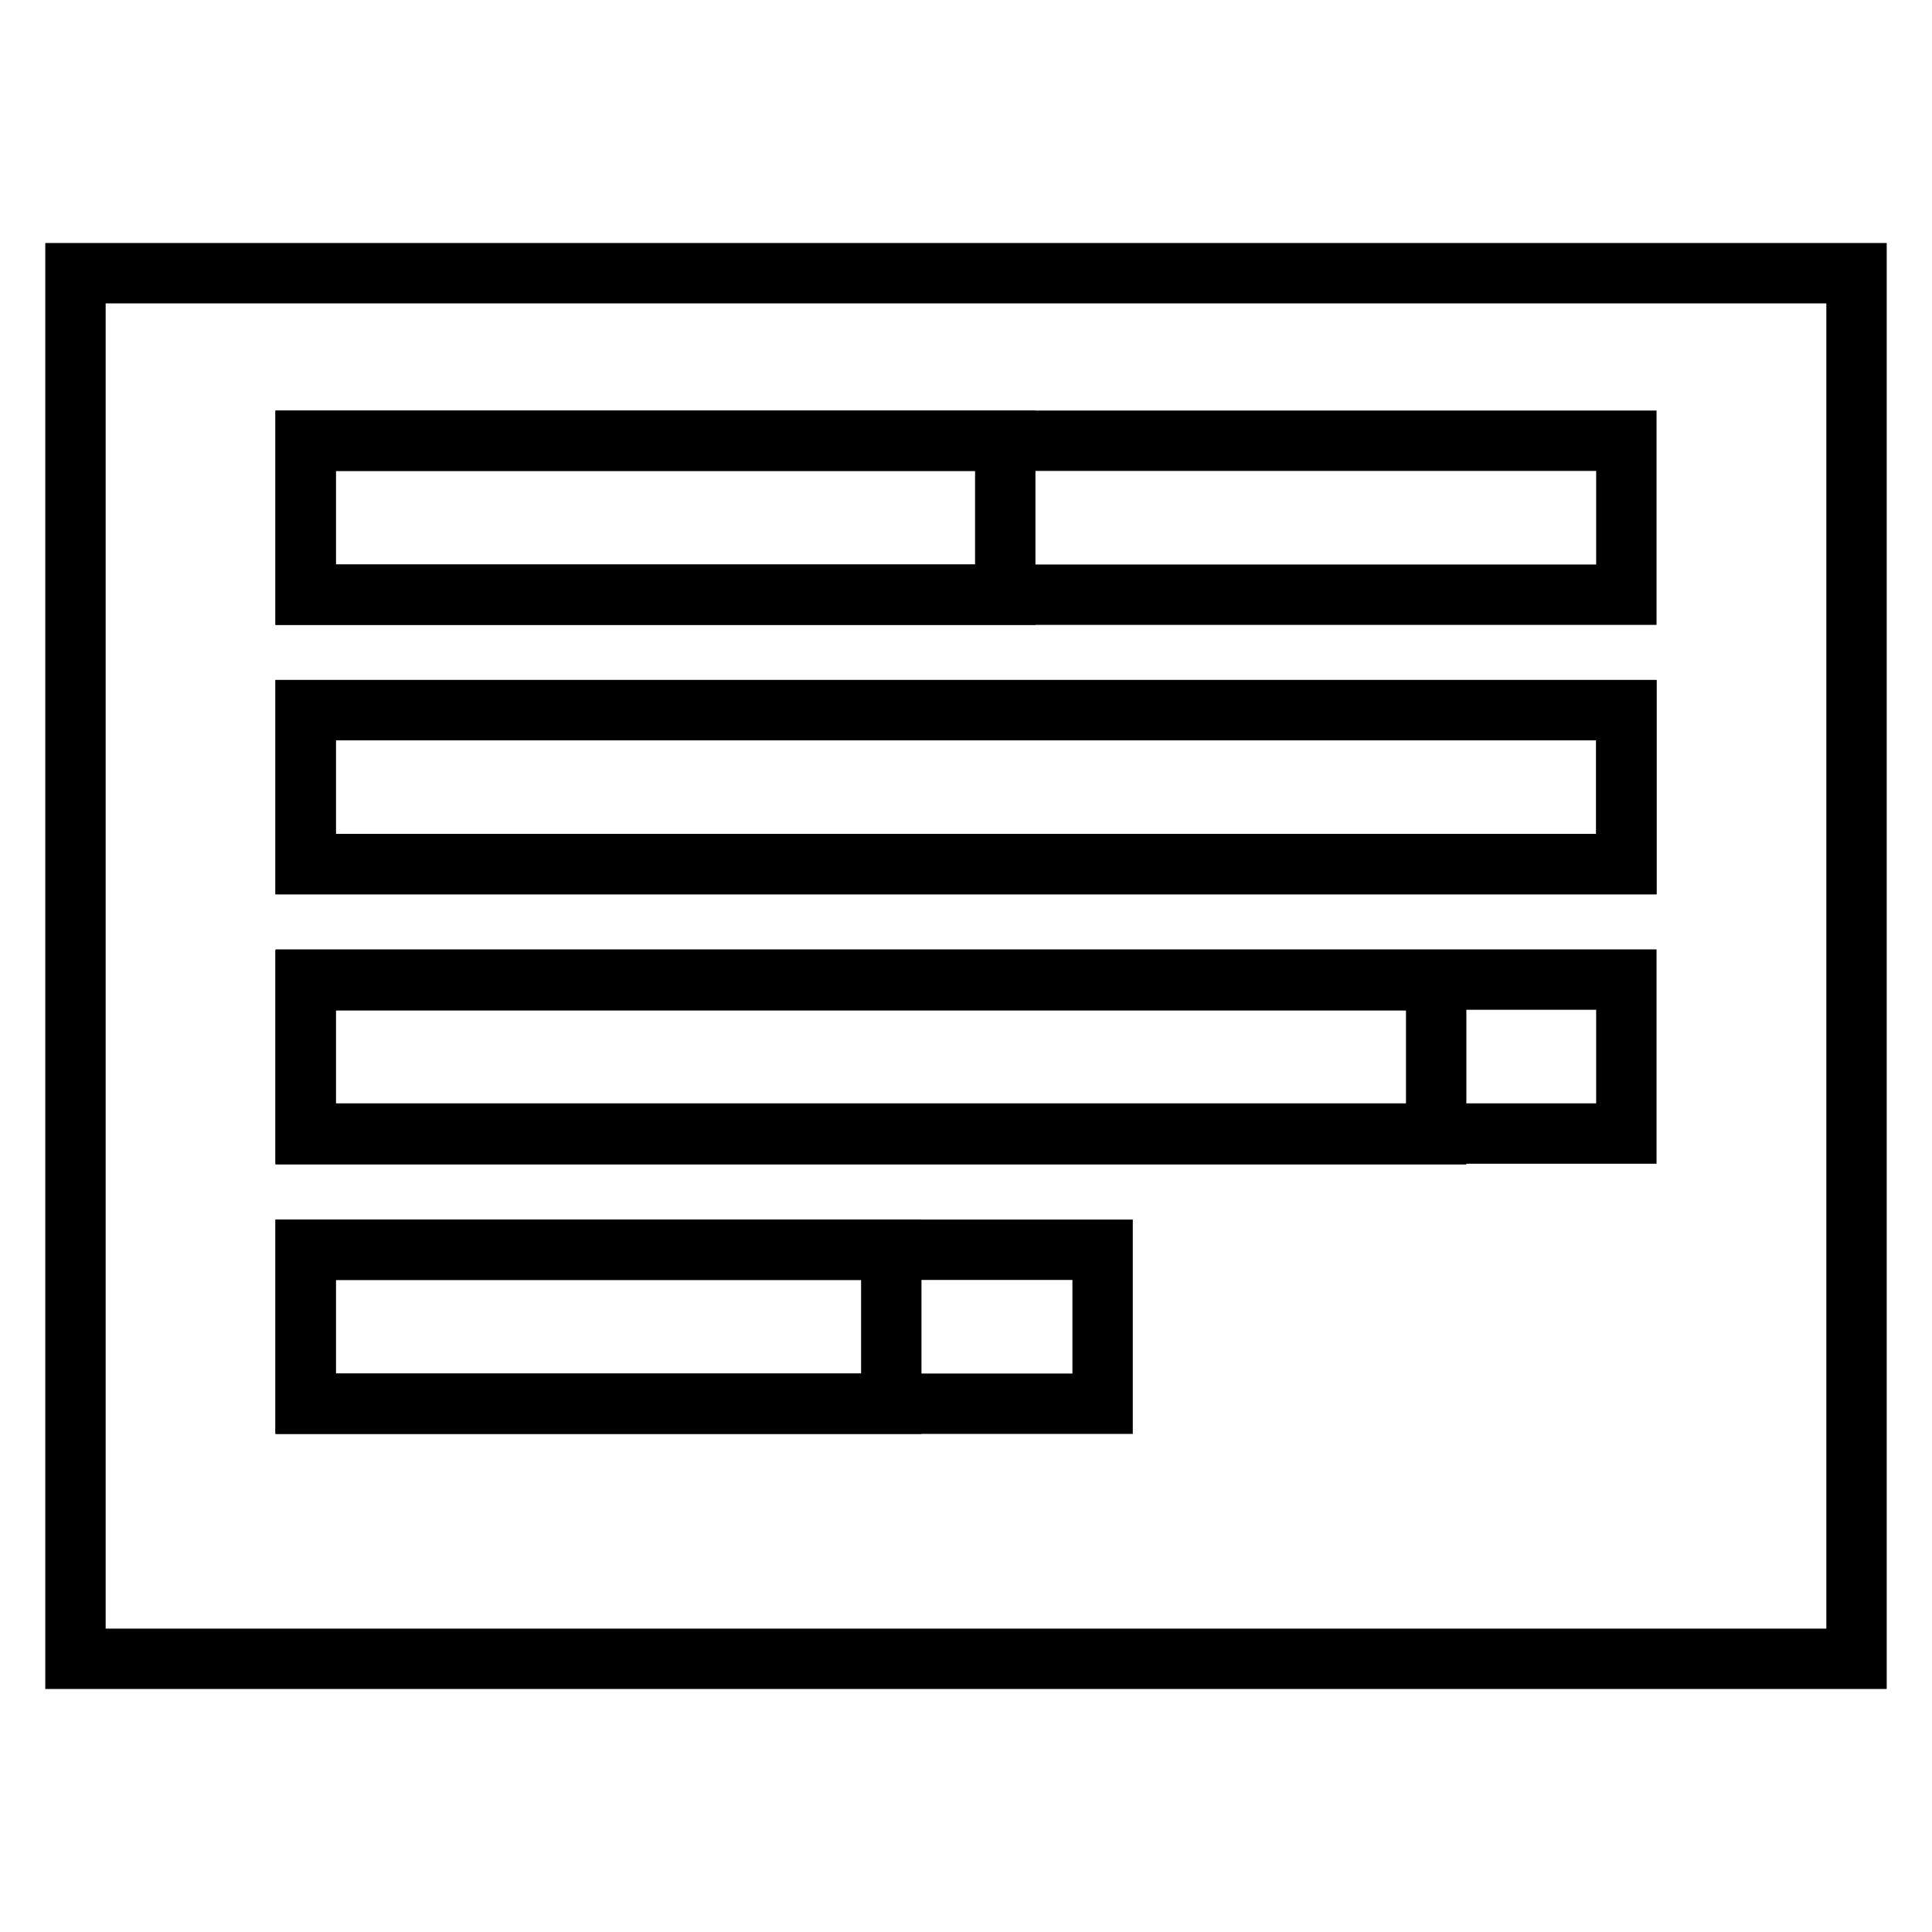
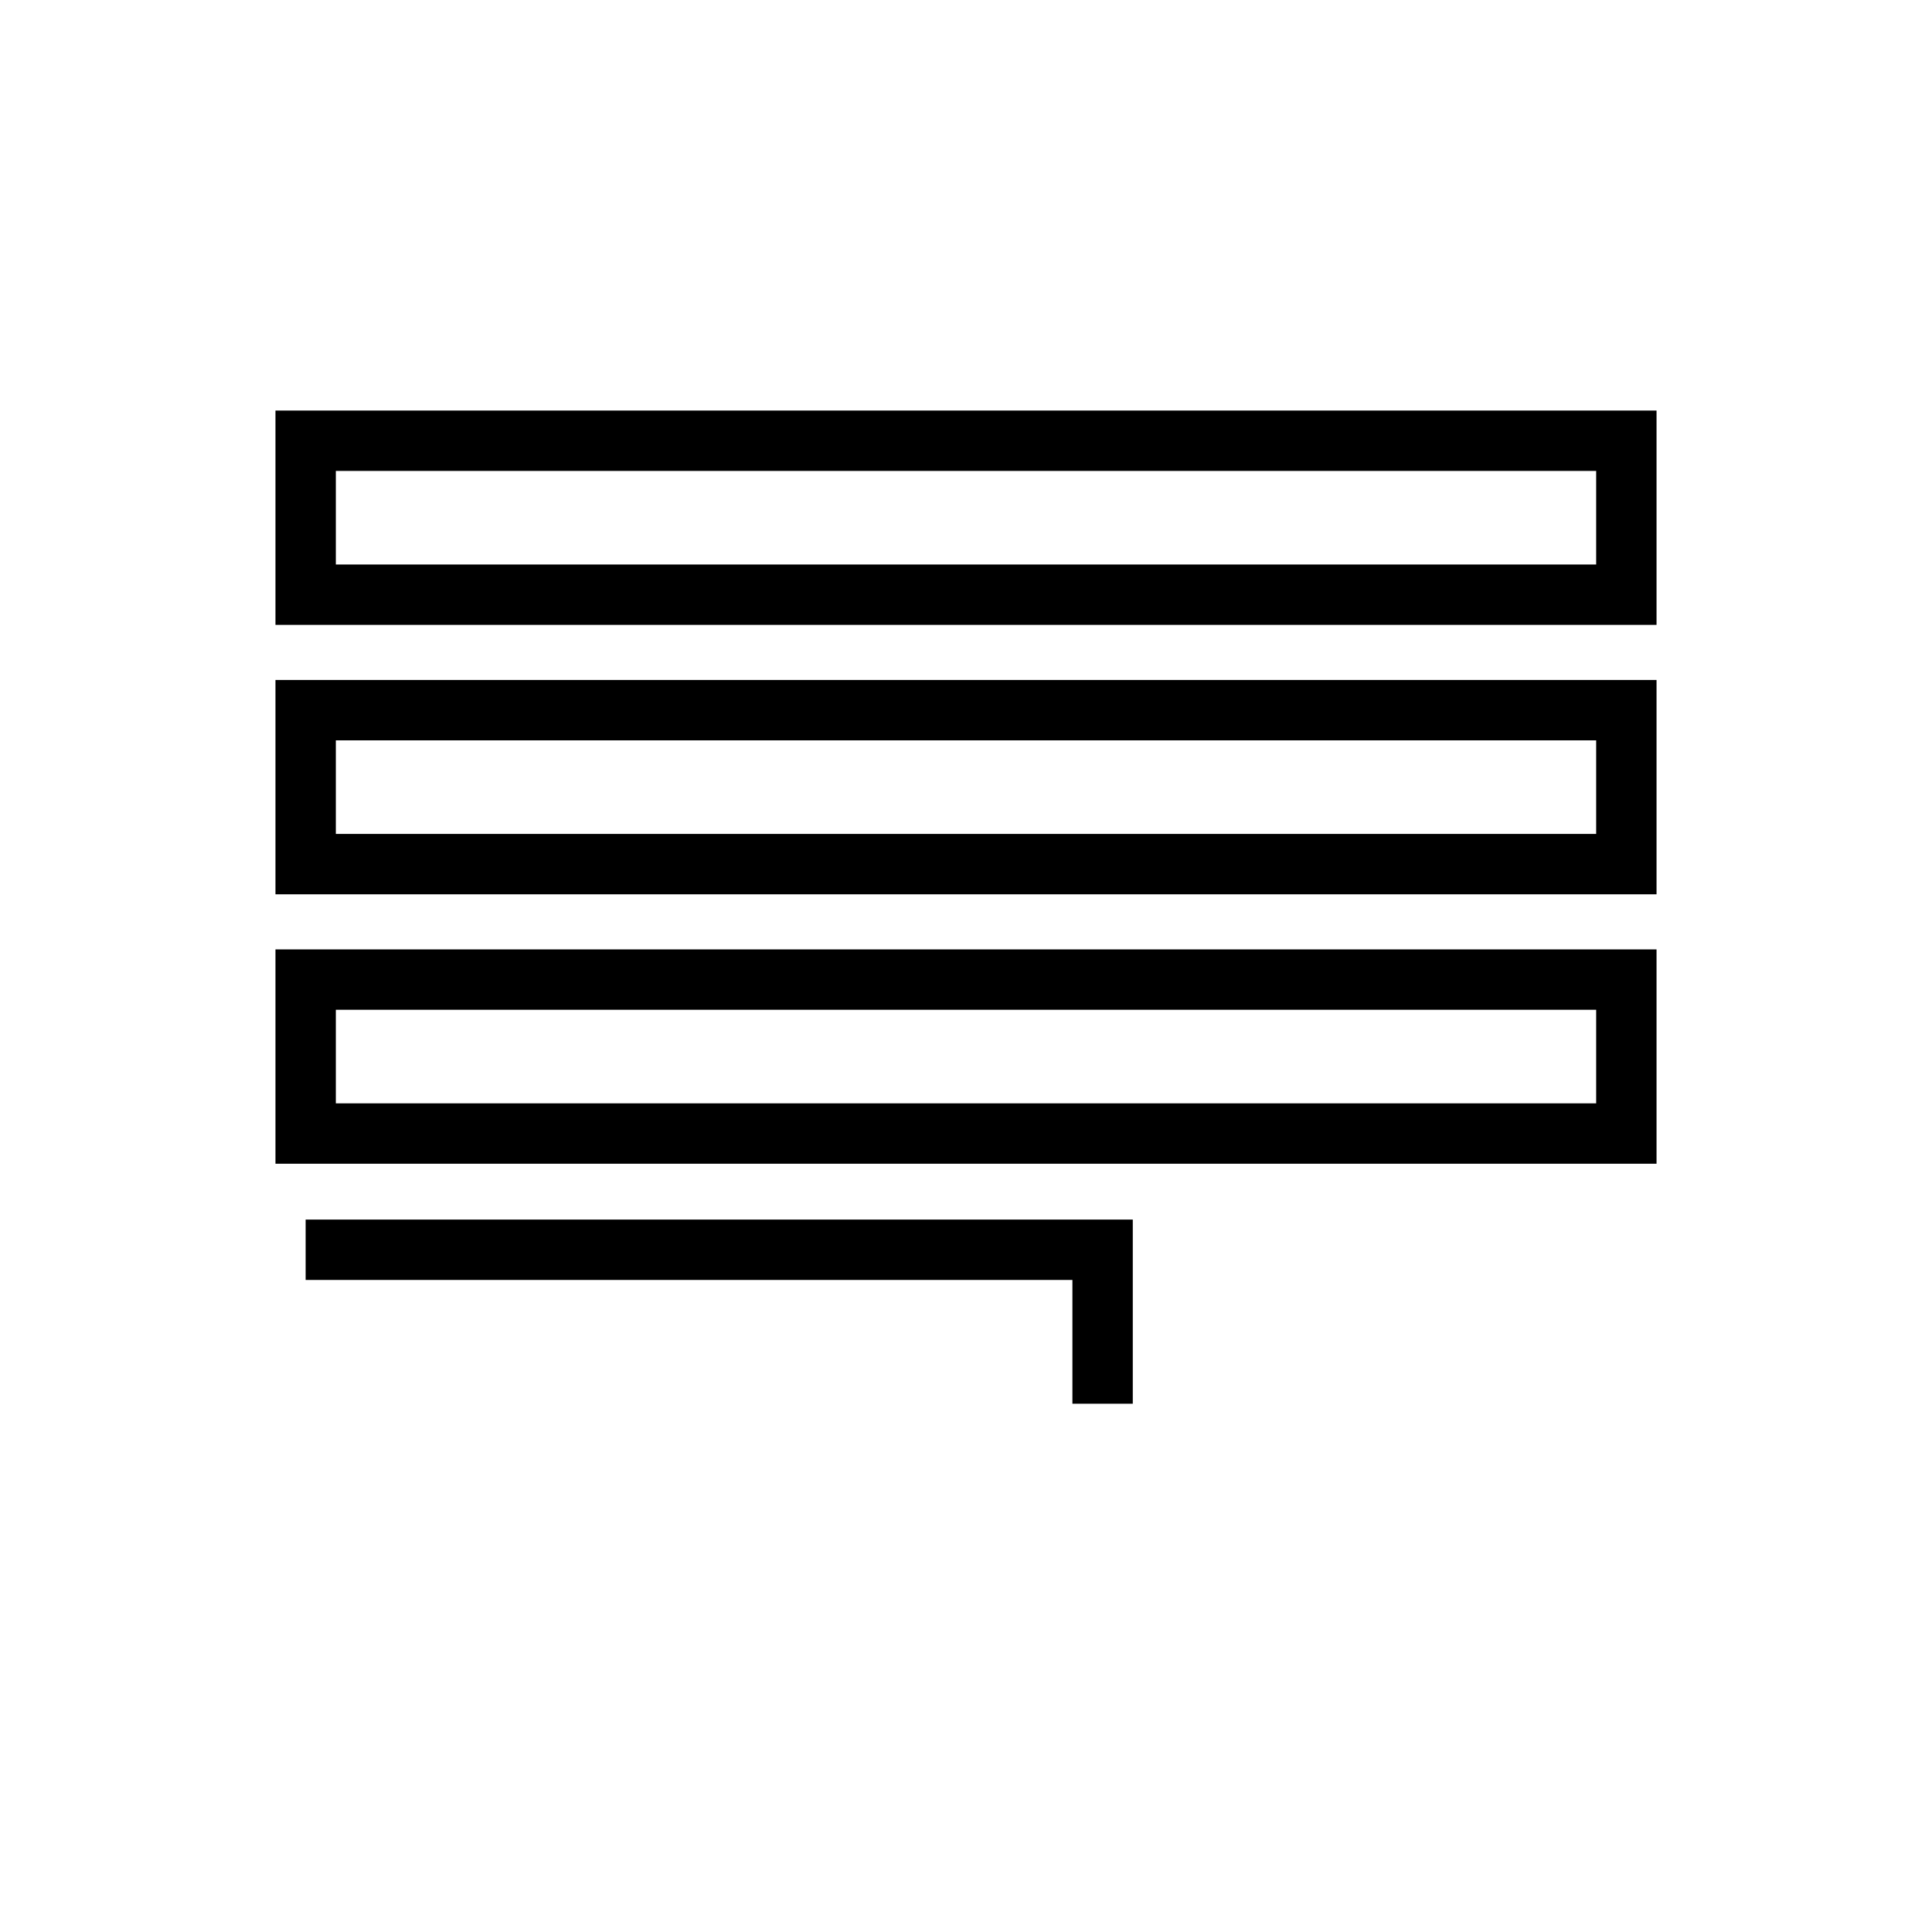
<svg xmlns="http://www.w3.org/2000/svg" version="1.1" x="0px" y="0px" viewBox="0 0 256 256" enable-background="new 0 0 256 256" xml:space="preserve">
  <g>
-     <path stroke-width="8" fill-opacity="0" stroke="#000000" d="M10,36.2v183.6h236V36.2H10z M40.5,58.4h92.7v20.4H40.5V58.4z M118.1,186H40.5v-20.4h77.6V186z  M190.3,150.3H40.5v-20.4h149.8L190.3,150.3L190.3,150.3z M215.5,114.5h-175V94.1h175V114.5z" />
-     <path stroke-width="8" fill-opacity="0" stroke="#000000" d="M40.5,58.4h175v20.4h-175V58.4z M40.5,94.1h175v20.4h-175V94.1z M40.5,129.8h175v20.4h-175V129.8z  M40.5,165.6h105.6V186H40.5V165.6z" />
+     <path stroke-width="8" fill-opacity="0" stroke="#000000" d="M40.5,58.4h175v20.4h-175V58.4z M40.5,94.1h175v20.4h-175V94.1z M40.5,129.8h175v20.4h-175V129.8z  M40.5,165.6h105.6V186V165.6z" />
  </g>
</svg>